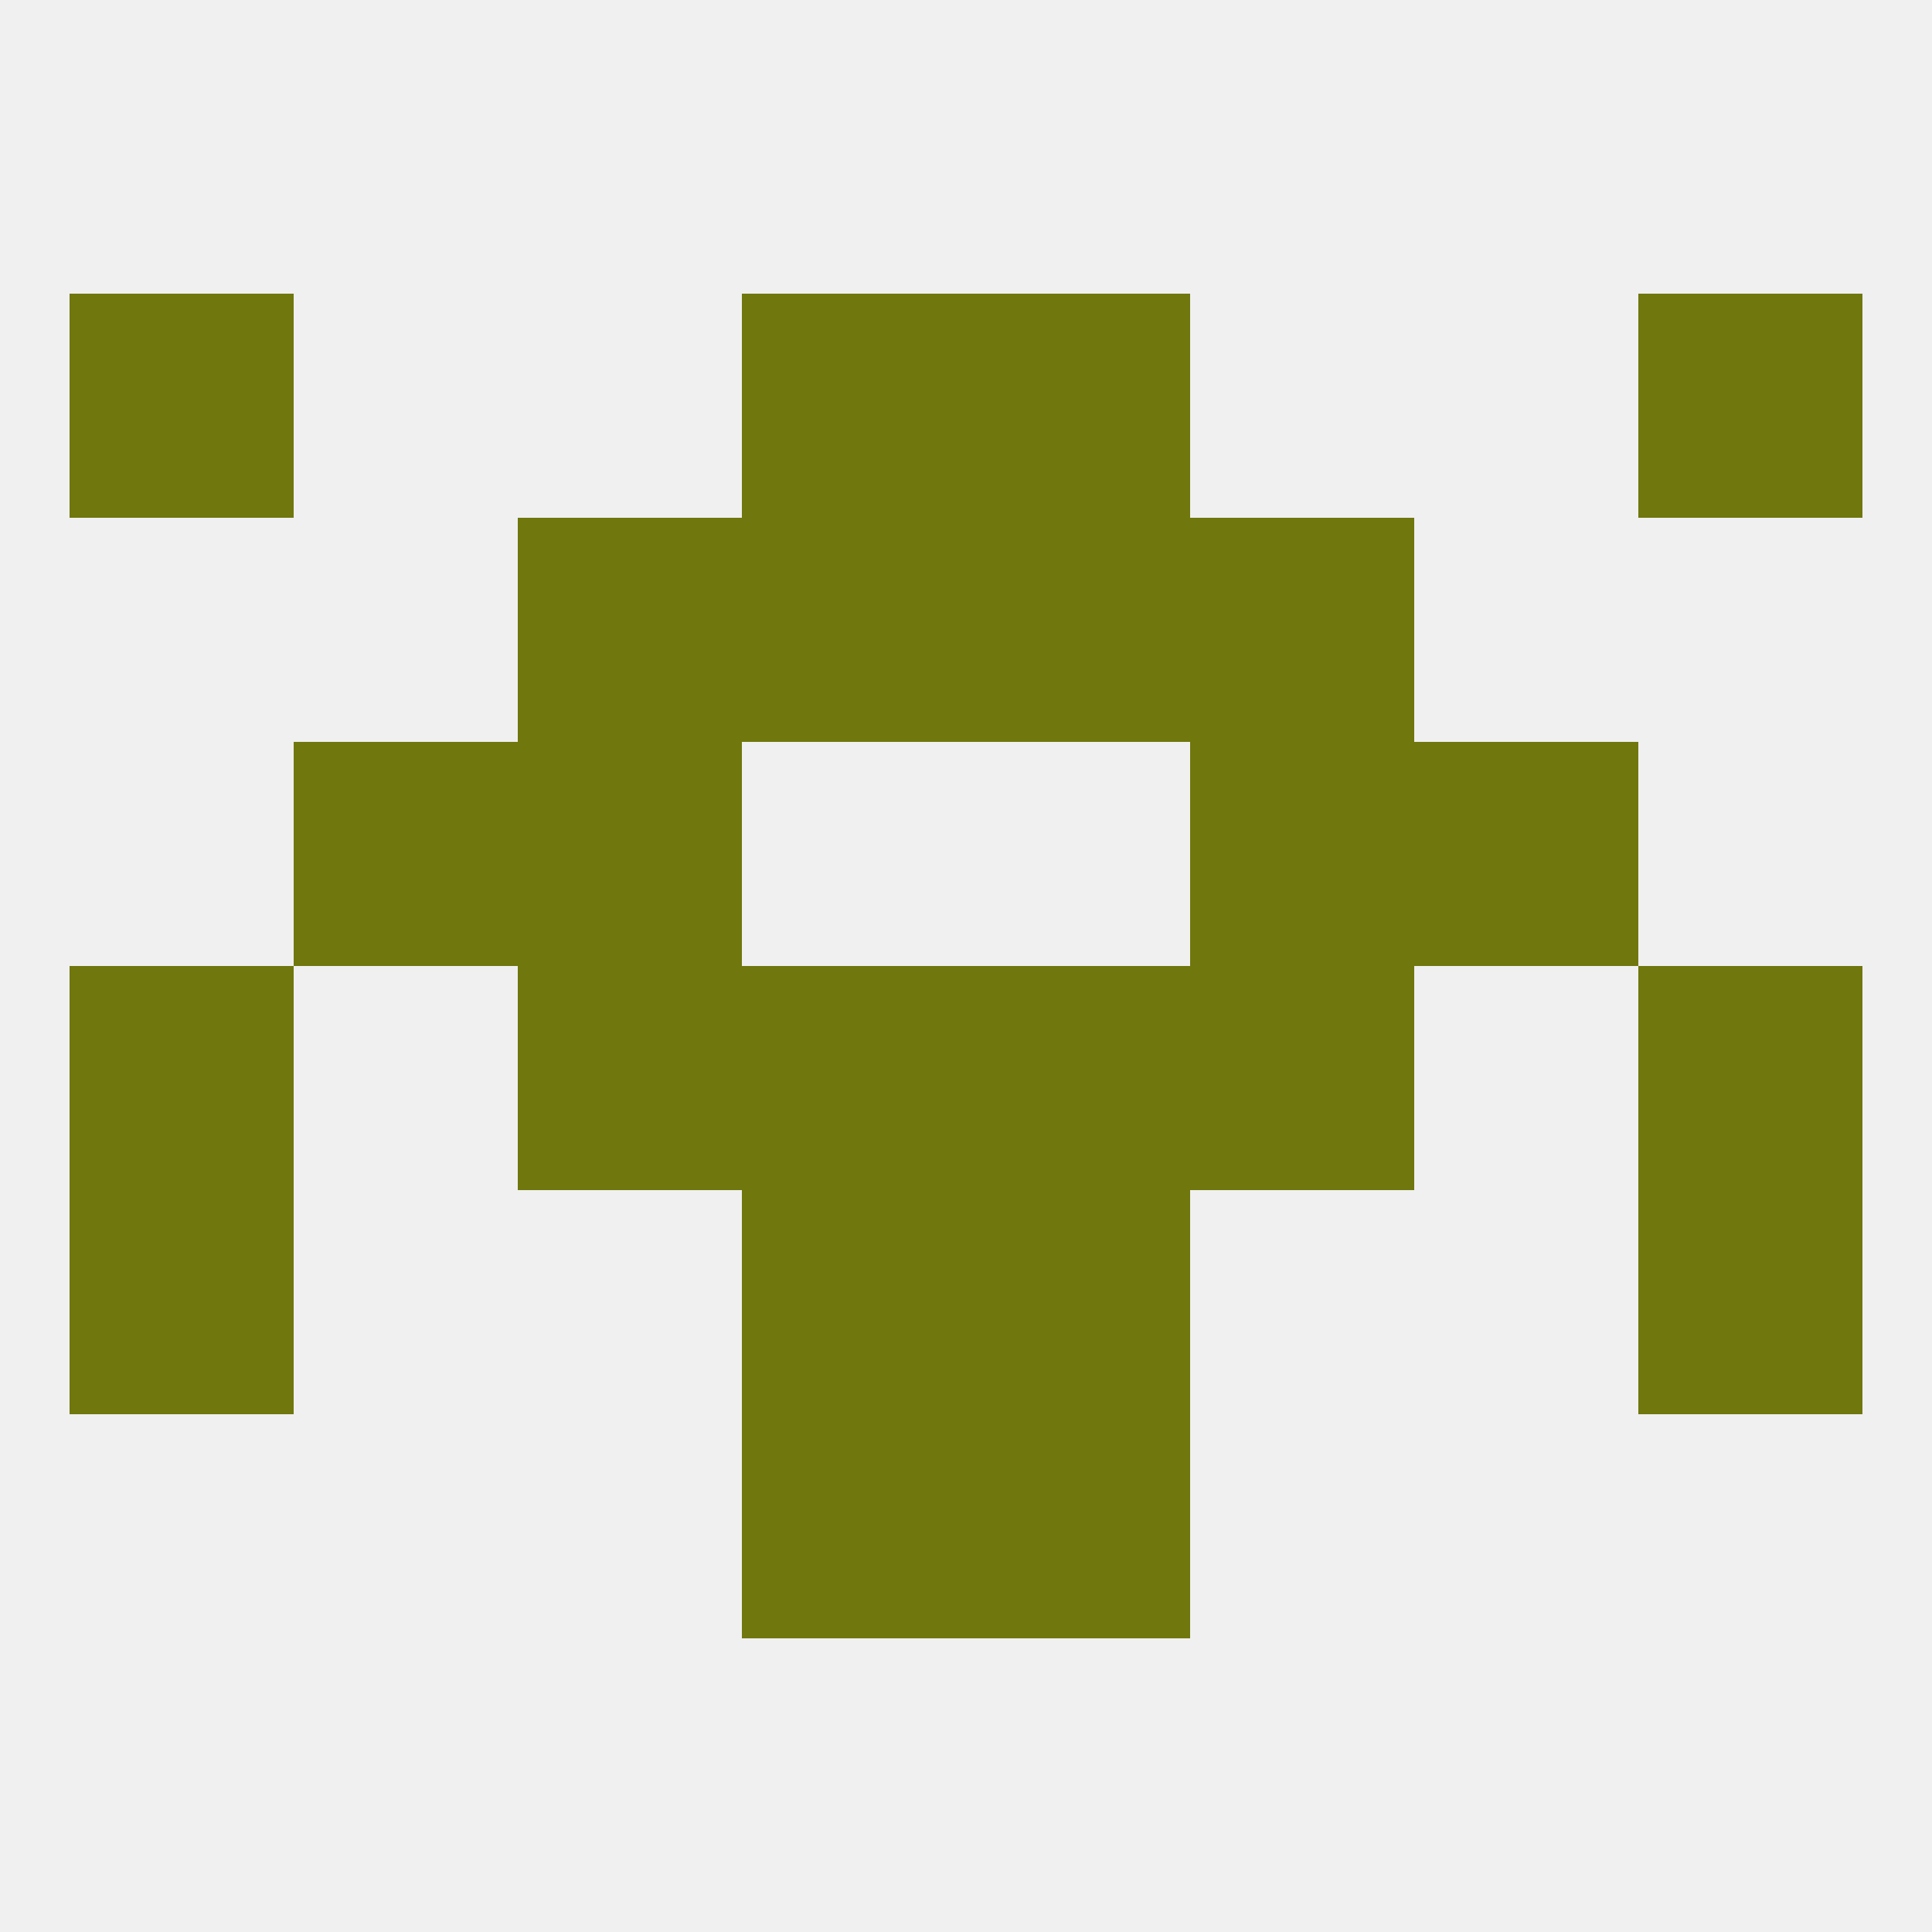
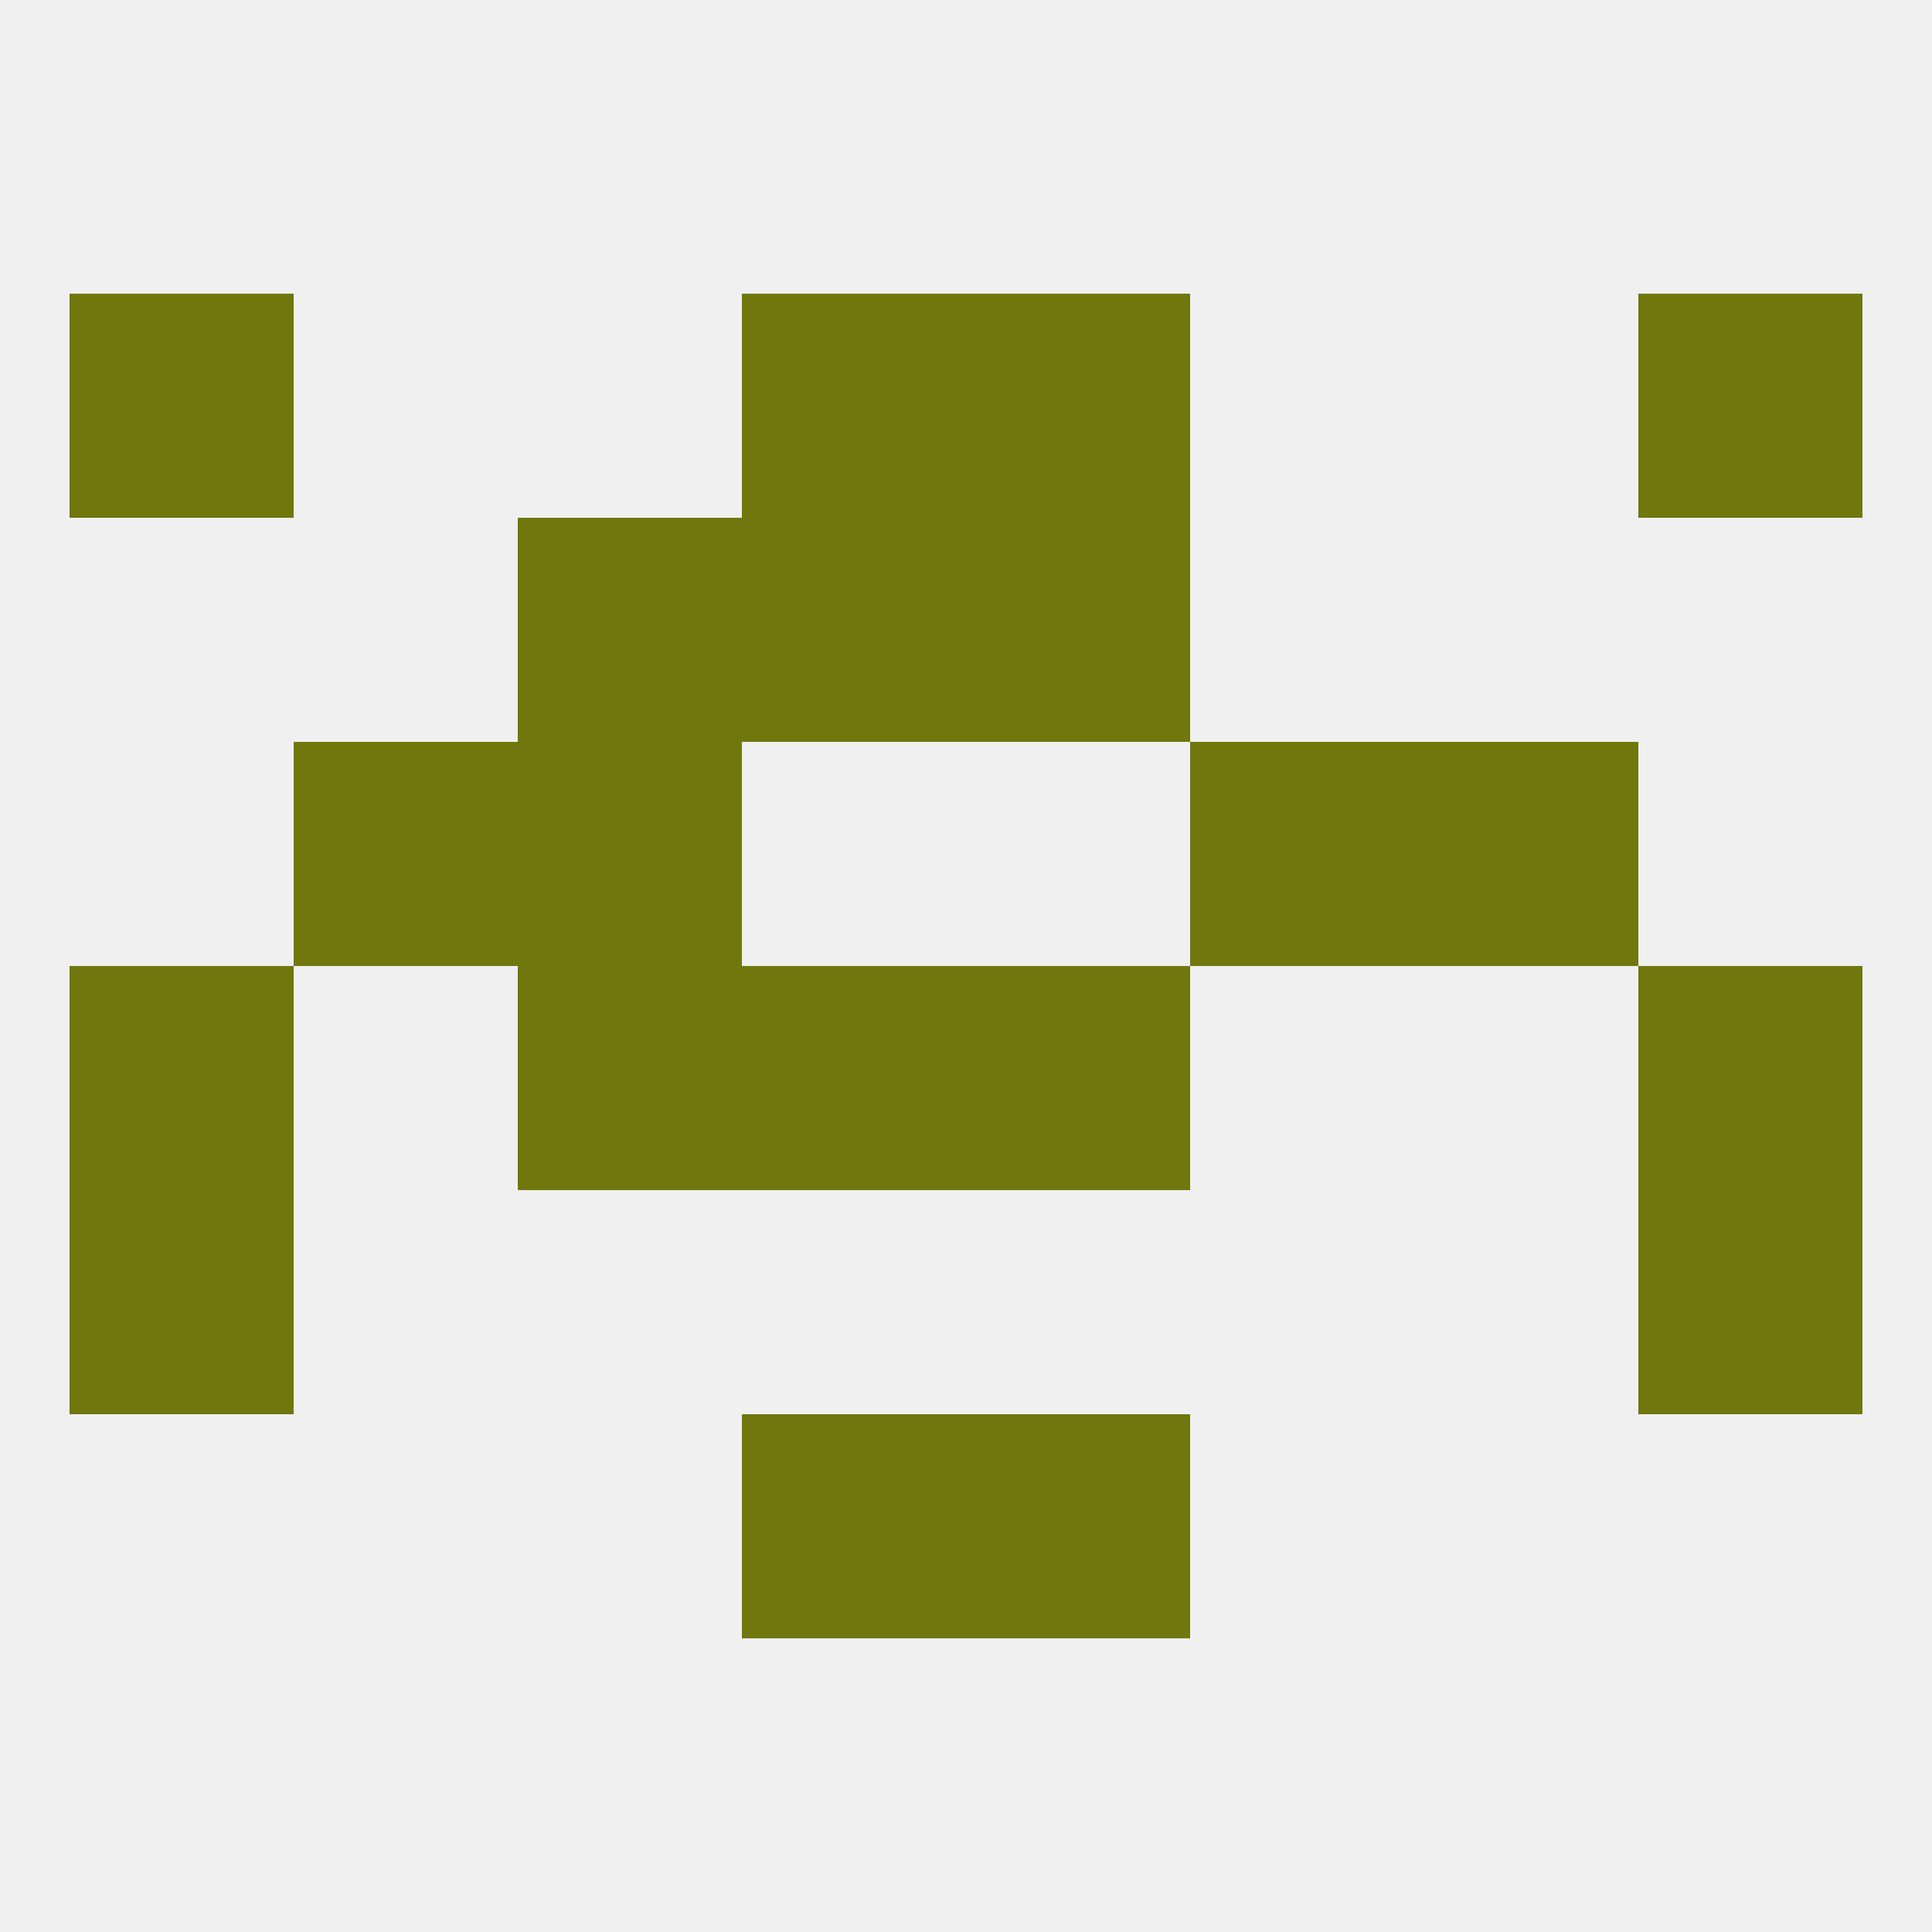
<svg xmlns="http://www.w3.org/2000/svg" version="1.1" baseprofile="full" width="250" height="250" viewBox="0 0 250 250">
  <rect width="100%" height="100%" fill="rgba(240,240,240,255)" />
  <rect x="96" y="38" width="29" height="29" fill="rgba(112,119,13,255)" />
  <rect x="125" y="38" width="29" height="29" fill="rgba(112,119,13,255)" />
  <rect x="9" y="38" width="29" height="29" fill="rgba(112,119,13,255)" />
  <rect x="212" y="38" width="29" height="29" fill="rgba(112,119,13,255)" />
  <rect x="9" y="154" width="29" height="29" fill="rgba(112,119,13,255)" />
  <rect x="212" y="154" width="29" height="29" fill="rgba(112,119,13,255)" />
-   <rect x="96" y="154" width="29" height="29" fill="rgba(112,119,13,255)" />
-   <rect x="125" y="154" width="29" height="29" fill="rgba(112,119,13,255)" />
  <rect x="96" y="183" width="29" height="29" fill="rgba(112,119,13,255)" />
  <rect x="125" y="183" width="29" height="29" fill="rgba(112,119,13,255)" />
  <rect x="96" y="125" width="29" height="29" fill="rgba(112,119,13,255)" />
  <rect x="125" y="125" width="29" height="29" fill="rgba(112,119,13,255)" />
  <rect x="67" y="125" width="29" height="29" fill="rgba(112,119,13,255)" />
-   <rect x="154" y="125" width="29" height="29" fill="rgba(112,119,13,255)" />
  <rect x="9" y="125" width="29" height="29" fill="rgba(112,119,13,255)" />
  <rect x="212" y="125" width="29" height="29" fill="rgba(112,119,13,255)" />
  <rect x="67" y="96" width="29" height="29" fill="rgba(112,119,13,255)" />
  <rect x="154" y="96" width="29" height="29" fill="rgba(112,119,13,255)" />
  <rect x="38" y="96" width="29" height="29" fill="rgba(112,119,13,255)" />
  <rect x="183" y="96" width="29" height="29" fill="rgba(112,119,13,255)" />
  <rect x="67" y="67" width="29" height="29" fill="rgba(112,119,13,255)" />
-   <rect x="154" y="67" width="29" height="29" fill="rgba(112,119,13,255)" />
  <rect x="96" y="67" width="29" height="29" fill="rgba(112,119,13,255)" />
  <rect x="125" y="67" width="29" height="29" fill="rgba(112,119,13,255)" />
</svg>